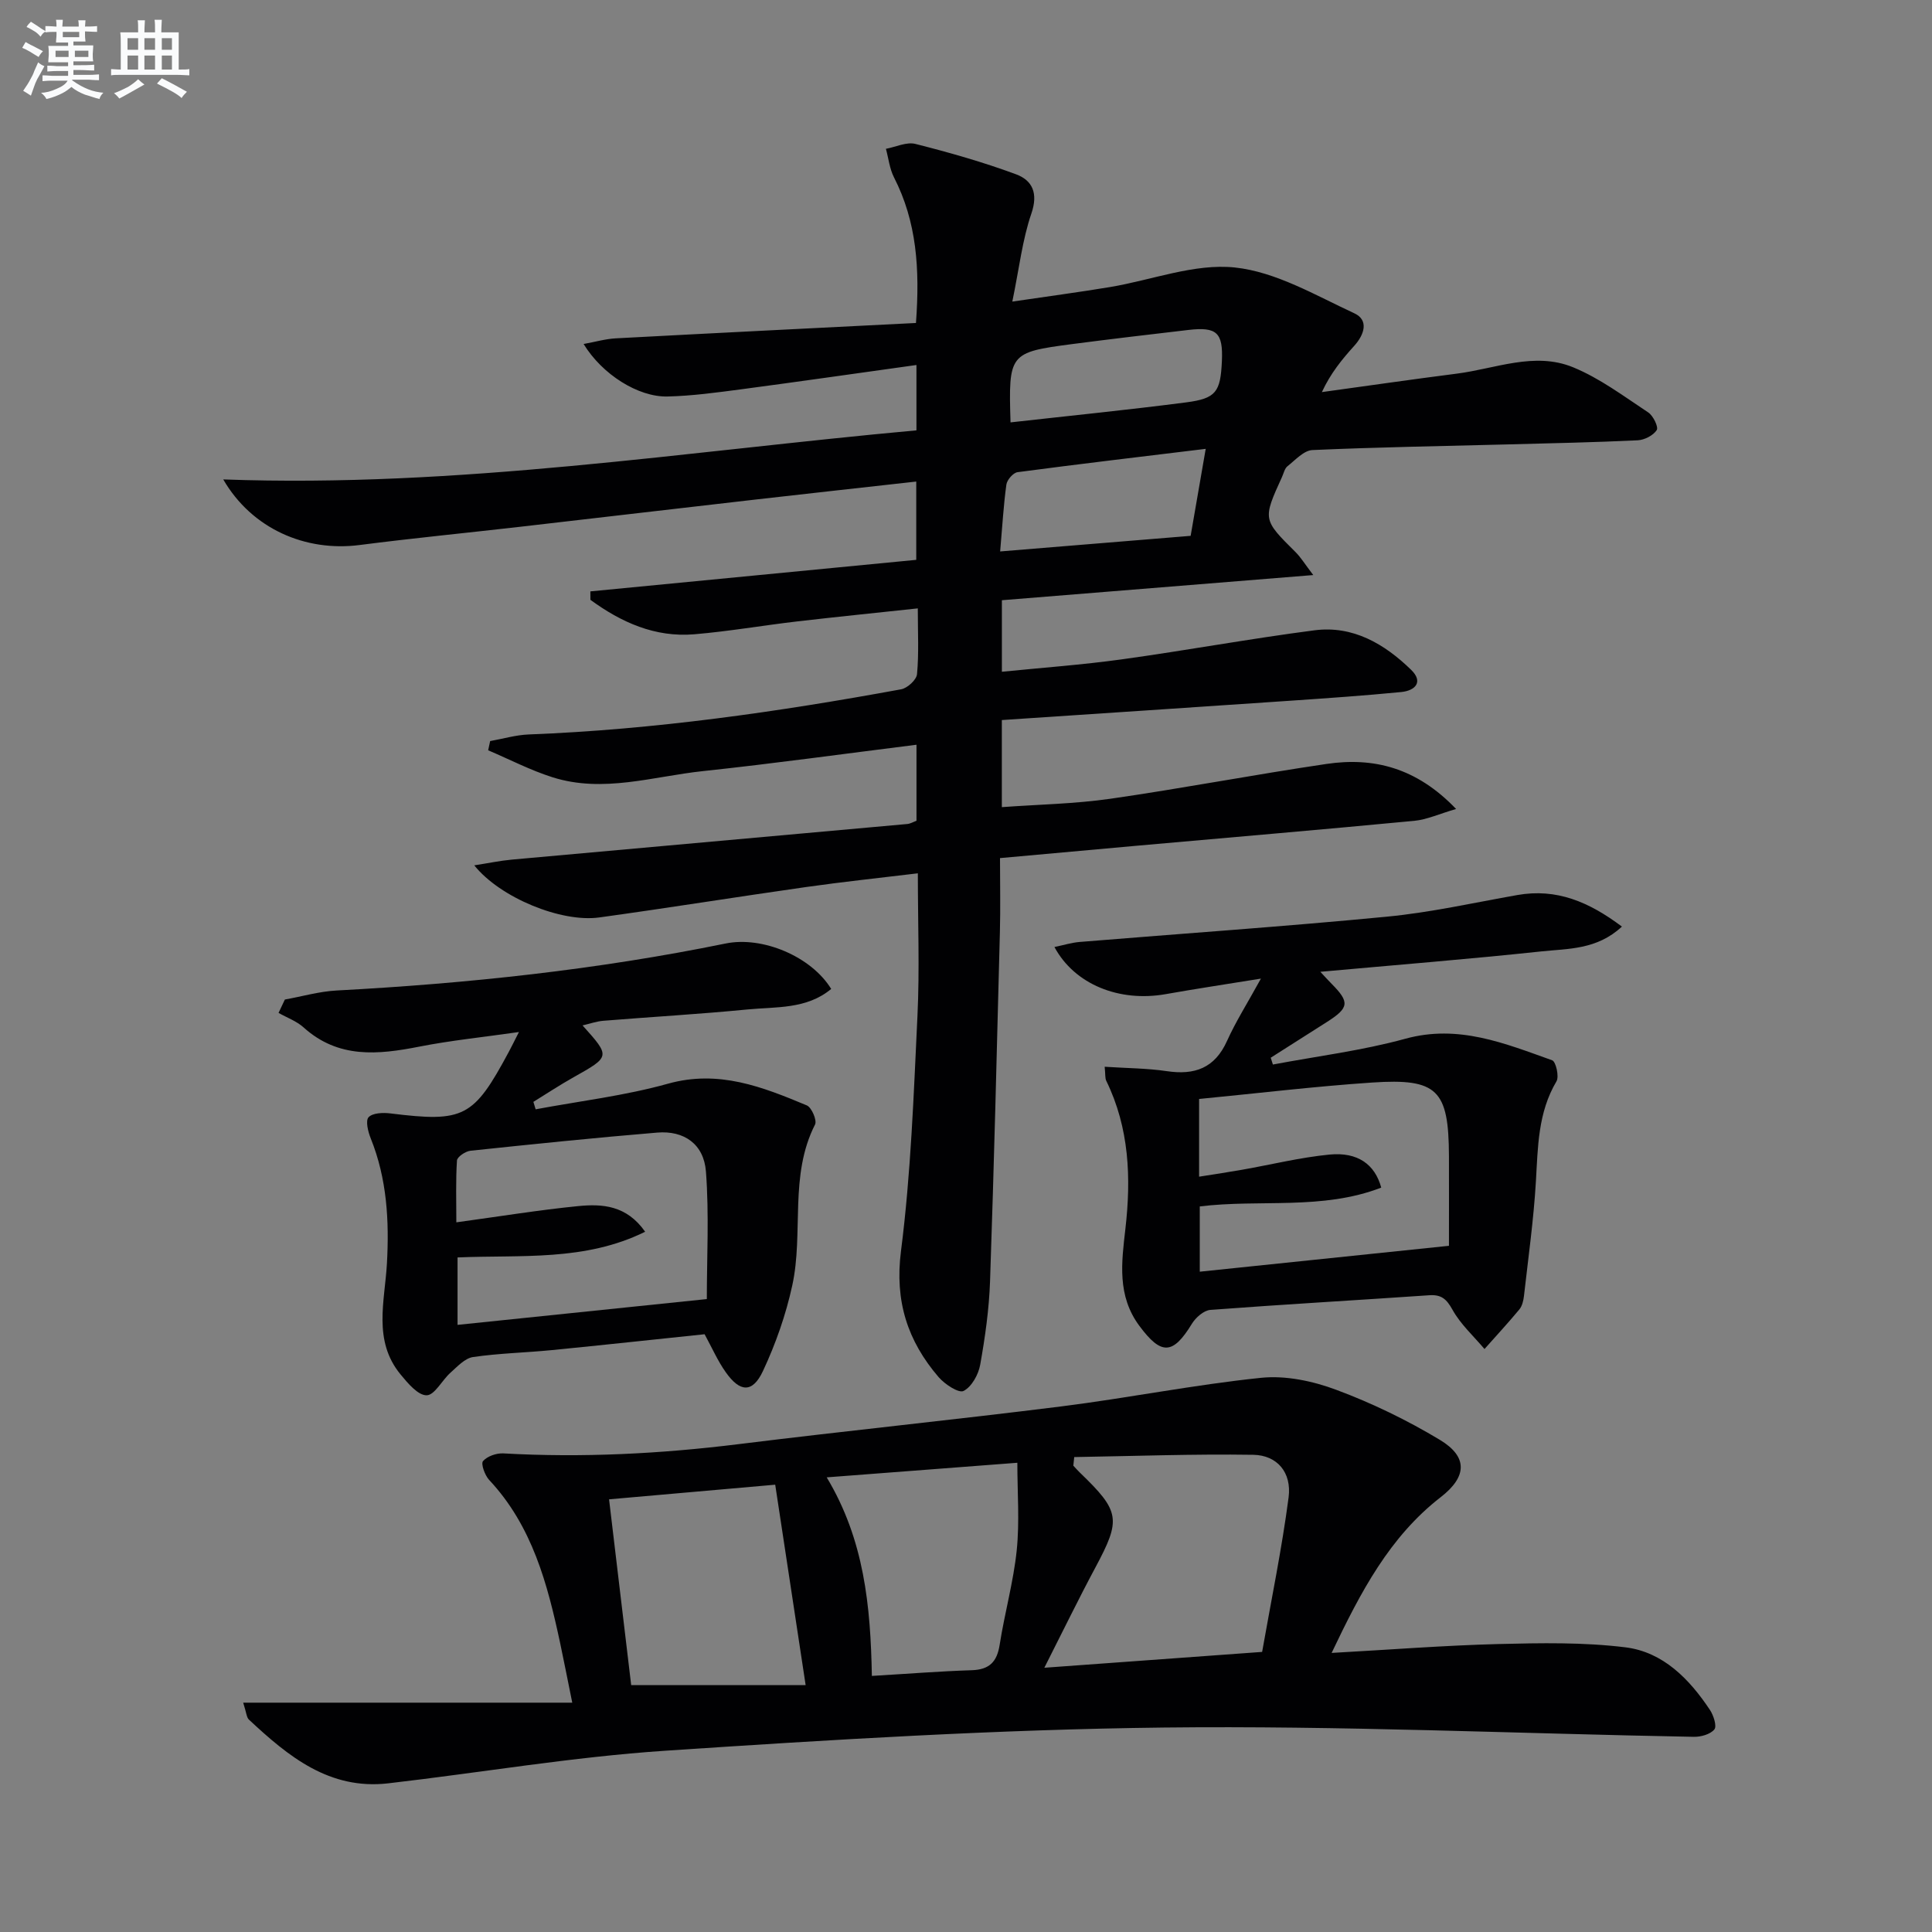
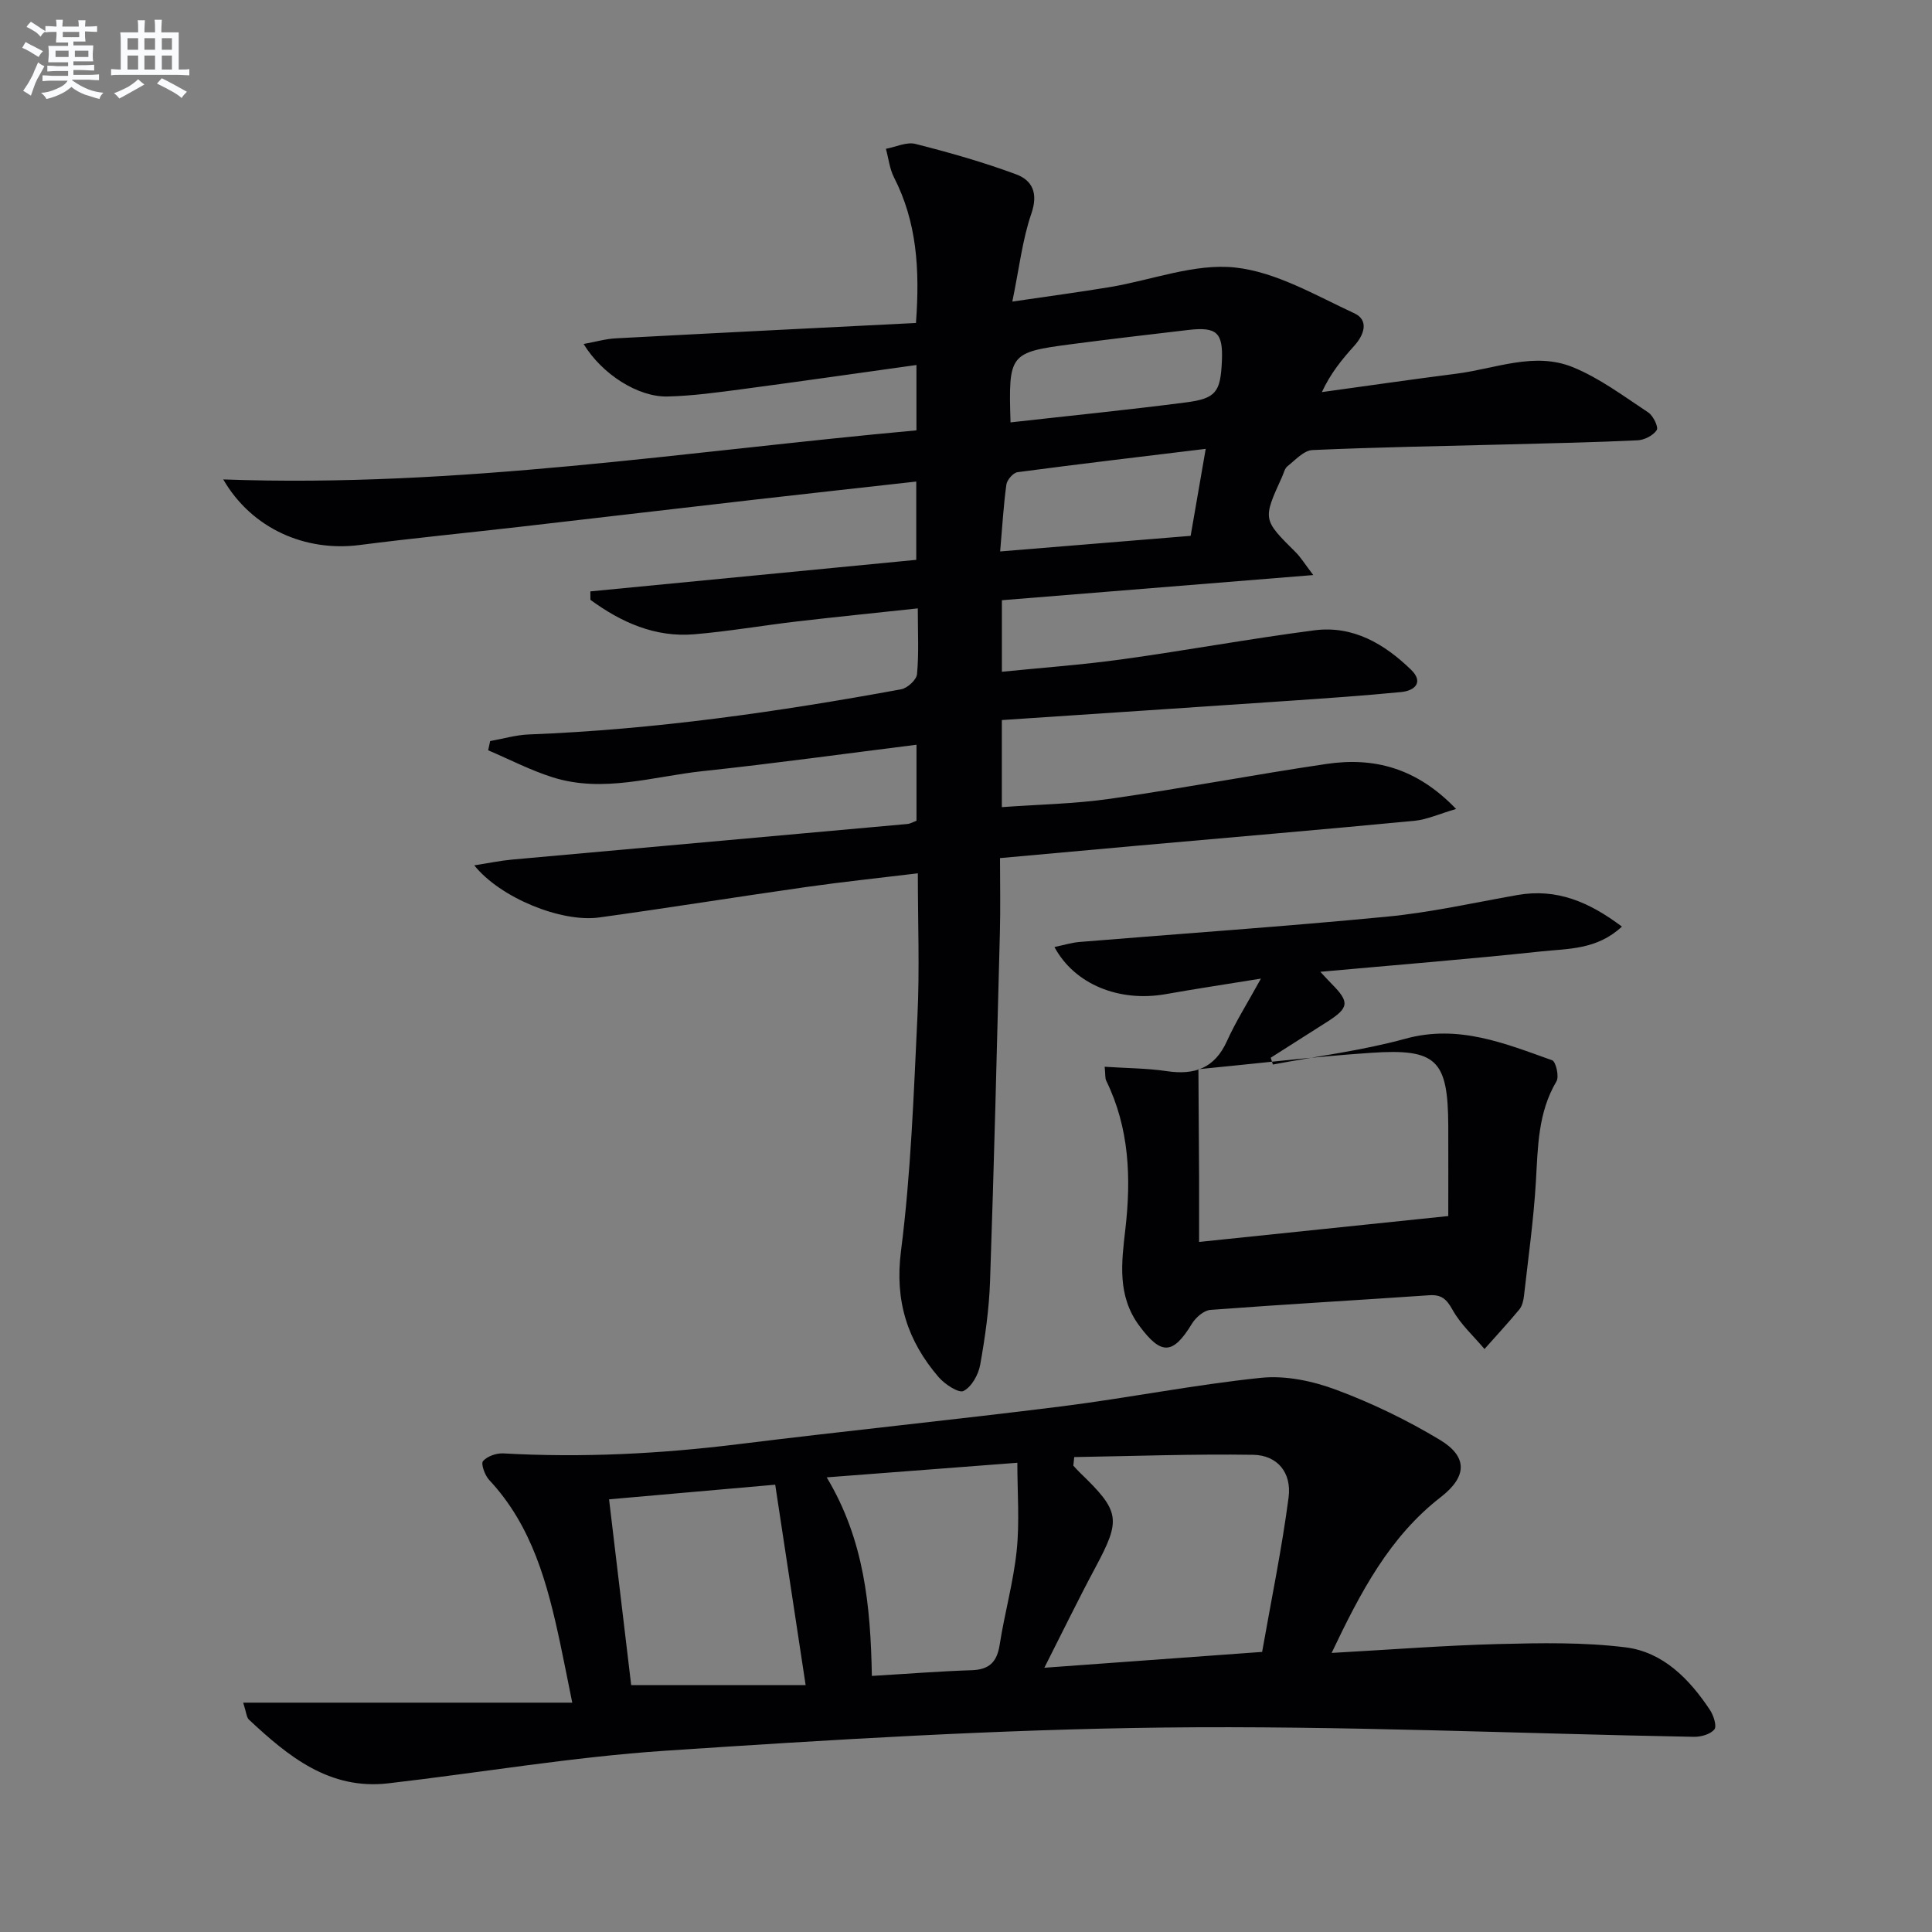
<svg xmlns="http://www.w3.org/2000/svg" enable-background="new 0 0 400 400" viewBox="0 0 400 400">
  <rect x="0" y="0" width="400" height="400" fill="#808080" stroke="none" />
  <g fill="#010103">
    <path d="m189.74 89.1c0-4.7 0-8.63 0-13.53-12.32 1.72-24.25 3.43-36.2 5.02-5.1.67-10.22 1.38-15.35 1.5-6.08.14-13.53-4.59-17.36-10.87 2.44-.44 4.54-1.06 6.67-1.17 20.56-1.1 41.13-2.12 62.14-3.18.83-11.27.15-20.96-4.55-30.15-.91-1.79-1.13-3.93-1.67-5.91 2.05-.38 4.28-1.48 6.12-1.01 7.03 1.78 14.03 3.77 20.83 6.29 3.37 1.25 4.61 3.9 3.17 8.11-1.87 5.43-2.51 11.28-3.95 18.24 7.35-1.09 13.81-1.94 20.24-3.01 8.64-1.44 17.46-4.93 25.83-4.05 8.51.9 16.7 5.76 24.75 9.49 3.03 1.41 2.07 4.41-.03 6.73-2.51 2.78-4.89 5.67-6.7 9.58 9.31-1.28 18.6-2.63 27.92-3.82 8-1.02 16.08-4.58 24.04-1.34 5.56 2.27 10.54 6.02 15.61 9.37 1.03.68 2.16 3.03 1.76 3.65-.72 1.12-2.54 2.05-3.95 2.12-8.97.43-17.95.61-26.93.85-13.47.35-26.95.57-40.41 1.17-1.78.08-3.53 2.06-5.15 3.34-.59.46-.79 1.44-1.13 2.2-4.03 8.85-4.01 8.83 2.77 15.57 1.13 1.12 1.97 2.53 3.69 4.77-22.09 1.78-43.14 3.48-64.47 5.21v14.81c8.44-.85 16.68-1.44 24.84-2.57 13.31-1.84 26.54-4.28 39.86-6.01 7.98-1.04 14.51 2.81 20.02 8.17 2.61 2.53.85 4.33-2.06 4.61-7.6.74-15.22 1.27-22.84 1.79-19.85 1.36-39.71 2.66-59.83 4.01v18.03c7.47-.55 15.05-.67 22.5-1.74 14.93-2.15 29.77-5 44.69-7.2 9.79-1.45 18.66.76 26.86 9.32-3.57 1.04-6.05 2.2-8.63 2.45-19.19 1.83-38.39 3.46-57.59 5.17-9.24.82-18.48 1.67-28.21 2.55 0 5.33.11 10.3-.02 15.25-.62 24.12-1.21 48.23-2.04 72.34-.2 5.79-1.02 11.59-2.04 17.3-.36 2.03-1.76 4.57-3.44 5.43-1 .52-3.89-1.38-5.16-2.85-6.44-7.5-9.13-15.74-7.8-26.12 2.06-16.11 2.63-32.44 3.41-48.69.46-9.6.08-19.24.08-29.51-8.08.98-15.63 1.77-23.13 2.84-14.29 2.03-28.54 4.33-42.84 6.3-7.86 1.08-20.5-4.08-25.87-10.79 2.98-.46 5.38-.97 7.81-1.19 27.28-2.47 54.57-4.9 81.85-7.37.63-.06 1.24-.43 1.9-.67 0-5.18 0-10.28 0-15.74-14.96 1.87-29.56 3.9-44.22 5.46-10.33 1.1-20.66 4.59-31.12 1.28-4.58-1.45-8.9-3.7-13.34-5.59.14-.64.28-1.27.41-1.91 2.67-.47 5.33-1.27 8.01-1.37 25.96-1 51.59-4.67 77.09-9.35 1.29-.24 3.18-1.96 3.28-3.14.4-4.27.16-8.59.16-13.61-8.64.93-16.82 1.75-24.99 2.7-7.1.83-14.15 2.06-21.27 2.66-8.15.69-15.15-2.48-21.52-7.13 0-.58-.01-1.17-.01-1.75 22.4-2.17 44.8-4.33 67.47-6.53 0-5.6 0-10.67 0-16.21-11.07 1.24-22.06 2.44-33.05 3.7-16.34 1.87-32.67 3.79-49.01 5.67-11.06 1.27-22.15 2.35-33.19 3.77-11.16 1.44-22.28-3.32-28.23-13.58 48.65 1.78 95.78-5.82 143.52-10.16zm17.33 25.07c13.6-1.11 26.52-2.17 39.44-3.23 1.08-6.23 2.03-11.7 3.12-18.01-13.48 1.64-26.23 3.14-38.96 4.83-.9.12-2.18 1.59-2.31 2.57-.59 4.25-.83 8.55-1.29 13.84zm2.15-26.72c12.38-1.39 24.39-2.59 36.35-4.14 6.23-.81 7.12-2.17 7.41-8.56.26-5.87-1.04-7.12-6.91-6.44-8.07.94-16.13 1.89-24.18 2.94-12.93 1.7-13.11 1.96-12.67 16.2z" />
    <path d="m275.7 342.22c12.09-.67 23.3-1.55 34.53-1.84 8.76-.22 17.63-.39 26.29.68 7.8.96 13.25 6.56 17.51 12.97.75 1.13 1.46 3.36.91 4.03-.84 1.02-2.8 1.56-4.27 1.53-36.6-.67-73.21-2.34-109.8-1.92-34.4.4-68.8 2.51-103.14 4.8-19.18 1.28-38.23 4.54-57.35 6.75-12.19 1.41-20.71-5.59-28.85-13.2-.49-.46-.51-1.43-1.18-3.5h68.13c-1.02-5.03-1.73-8.67-2.5-12.3-2.62-12.26-5.77-24.28-14.71-33.82-.89-.96-1.74-3.34-1.27-3.89.88-1.02 2.79-1.68 4.22-1.6 16.31.92 32.53.09 48.74-1.92 22.24-2.76 44.54-5.02 66.78-7.81 13.82-1.74 27.52-4.49 41.36-5.92 5.08-.52 10.71.67 15.57 2.49 7.41 2.76 14.65 6.27 21.43 10.35 5.85 3.52 5.63 7.64.21 11.85-10.59 8.21-16.57 19.57-22.61 32.27zm-53.29-40.55c-.06.59-.13 1.18-.19 1.78.44.47.87.97 1.34 1.42 8.38 8.07 8.57 9.69 3.22 19.68-3.5 6.53-6.73 13.19-10.56 20.74 15.51-1.13 29.84-2.17 45.09-3.28 1.91-10.86 4.09-21.37 5.48-31.99.67-5.16-2.36-8.74-7.33-8.82-12.34-.19-24.7.27-37.05.47zm-61.91 5.72c-10.83.95-22.5 1.98-34.4 3.03 1.59 13.33 3.12 26.25 4.58 38.47h36.12c-2.17-14.26-4.21-27.74-6.3-41.5zm20.01 39.59c7.47-.44 14.07-.97 20.68-1.18 3.64-.12 5.23-1.72 5.78-5.27 1.02-6.54 2.85-12.98 3.53-19.54.61-5.93.13-11.97.13-18.14-13.33 1.02-26.09 2-39.47 3.02 7.77 12.94 9.08 26.58 9.35 41.11z" />
-     <path d="m145.88 276.24c-10.47 1.09-21.02 2.24-31.58 3.28-5.45.54-10.95.65-16.36 1.44-1.68.25-3.24 1.96-4.66 3.23-1.76 1.56-3.29 4.67-4.95 4.69-1.8.02-3.91-2.51-5.41-4.33-5.75-7-3.25-15.14-2.81-22.97.49-8.84.01-17.53-3.35-25.88-.56-1.38-1.12-3.67-.45-4.39.84-.9 3-.98 4.52-.79 15.22 1.88 17.2.88 24.51-12.74.54-1 1.04-2.03 2.1-4.11-7.45 1.07-14.09 1.74-20.61 3.02-8.57 1.69-16.78 2.51-23.97-3.97-1.45-1.31-3.44-2.02-5.19-3.01.44-.92.87-1.85 1.31-2.77 3.58-.64 7.13-1.68 10.74-1.87 27.06-1.44 53.94-4.3 80.52-9.73 7.63-1.56 17.73 2.69 21.85 9.41-5.1 4.25-11.44 3.67-17.36 4.25-9.92.97-19.87 1.53-29.8 2.34-1.41.11-2.79.61-4.32.96 5.8 6.47 5.78 6.44-1.87 10.74-2.83 1.59-5.55 3.39-8.31 5.09.16.51.31 1.02.47 1.54 9.15-1.71 18.46-2.81 27.39-5.3 10.51-2.94 19.58.66 28.75 4.49 1 .42 2.14 3.09 1.71 3.95-5.41 10.63-2.33 22.38-4.72 33.33-1.32 6.07-3.43 12.08-6.06 17.7-2.15 4.6-4.76 4.46-7.72.25-1.63-2.29-2.76-4.89-4.37-7.85zm.46-7.28c0-8.54.49-17.5-.18-26.38-.43-5.71-4.53-8.55-10.08-8.09-12.91 1.07-25.79 2.4-38.68 3.76-1.03.11-2.74 1.26-2.79 2.02-.27 4.15-.13 8.33-.13 12.8 9.14-1.25 17.16-2.56 25.23-3.36 4.97-.49 10.01-.19 13.86 5.31-12.5 6.17-25.7 4.75-38.84 5.32v13.96c17.21-1.79 34.16-3.54 51.61-5.34z" />
-     <path d="m218.31 196.07c1.85-.38 3.53-.91 5.24-1.05 21.19-1.74 42.4-3.19 63.56-5.23 9.07-.87 18.03-2.89 27.03-4.48 8.14-1.44 14.84 1.41 21.66 6.53-5.17 4.83-11.18 4.55-16.7 5.14-15.01 1.6-30.05 2.8-45.74 4.22 1.05 1.12 1.67 1.82 2.33 2.48 3.78 3.81 3.64 4.97-.95 7.9-3.88 2.47-7.77 4.94-11.65 7.41.15.47.3.94.45 1.41 9.15-1.73 18.47-2.88 27.42-5.34 11-3.03 20.6.97 30.4 4.46.77.27 1.48 3.37.89 4.36-3.85 6.49-3.84 13.6-4.26 20.76-.47 7.92-1.58 15.8-2.47 23.68-.11.96-.37 2.08-.96 2.79-2.32 2.8-4.8 5.47-7.21 8.19-2.26-2.68-4.95-5.11-6.62-8.12-1.25-2.25-2.32-3.19-4.86-3.01-15.09 1.04-30.19 1.89-45.27 3.03-1.36.1-3.04 1.58-3.83 2.87-3.94 6.46-6.35 6.54-10.88.43-4.63-6.24-3.69-13.11-2.89-20.07 1.21-10.53.82-20.88-3.96-30.66-.27-.54-.16-1.27-.33-2.91 4.5.3 8.73.3 12.86.91 5.77.86 9.93-.61 12.47-6.25 1.82-4.04 4.22-7.81 7.02-12.91-7.47 1.21-13.61 2.13-19.73 3.22-9.61 1.69-18.85-2.01-23.02-9.76zm29.95 47.55c3.38-.54 6.16-.95 8.92-1.44 6.03-1.06 12.02-2.55 18.09-3.14 5.82-.56 9.39 2.02 10.7 6.84-12.19 4.73-25.19 2.36-37.57 3.9v13.51c17.27-1.79 34.17-3.55 51.59-5.36 0-6.02.02-12.32 0-18.62-.06-13.67-2.36-16.09-15.93-15.18-11.88.8-23.72 2.23-35.8 3.4z" />
+     <path d="m218.31 196.07c1.85-.38 3.53-.91 5.24-1.05 21.19-1.74 42.4-3.19 63.56-5.23 9.07-.87 18.03-2.89 27.03-4.48 8.14-1.44 14.84 1.41 21.66 6.53-5.17 4.83-11.18 4.55-16.7 5.14-15.01 1.6-30.05 2.8-45.74 4.22 1.05 1.12 1.67 1.82 2.33 2.48 3.78 3.81 3.64 4.97-.95 7.9-3.88 2.47-7.77 4.94-11.65 7.41.15.47.3.94.45 1.41 9.15-1.73 18.47-2.88 27.42-5.34 11-3.03 20.6.97 30.4 4.46.77.27 1.48 3.37.89 4.36-3.85 6.49-3.84 13.6-4.26 20.76-.47 7.92-1.58 15.8-2.47 23.68-.11.96-.37 2.08-.96 2.79-2.32 2.8-4.8 5.47-7.21 8.19-2.26-2.68-4.95-5.11-6.62-8.12-1.25-2.25-2.32-3.19-4.86-3.01-15.09 1.04-30.19 1.89-45.27 3.03-1.36.1-3.04 1.58-3.83 2.87-3.94 6.46-6.35 6.54-10.88.43-4.63-6.24-3.69-13.11-2.89-20.07 1.21-10.53.82-20.88-3.96-30.66-.27-.54-.16-1.27-.33-2.91 4.5.3 8.73.3 12.86.91 5.77.86 9.93-.61 12.47-6.25 1.82-4.04 4.22-7.81 7.02-12.91-7.47 1.21-13.61 2.13-19.73 3.22-9.61 1.69-18.85-2.01-23.02-9.76zm29.95 47.55v13.51c17.27-1.79 34.17-3.55 51.59-5.36 0-6.02.02-12.32 0-18.62-.06-13.67-2.36-16.09-15.93-15.18-11.88.8-23.72 2.23-35.8 3.4z" />
  </g>
  <path d="m6.8 9.5c.6.3 1.3.7 2.1 1.1-.4.4-.7.8-.9 1.2-.7-.4-1.3-.8-1.8-1.1s-1.1-.6-1.6-.8c.2-.4.5-.8.7-1.2.4.2.8.5 1.5.8zm.9 6.9c-.3.6-.5 1.1-.7 1.7s-.4 1.1-.6 1.7c-.6-.4-1.1-.7-1.6-1 .7-1 1.2-1.8 1.5-2.4.3-.5.6-1.1.8-1.7.3-.6.5-1.2.8-1.8.3.3.8.6 1.3.8-.7 1.3-1.2 2.2-1.5 2.7zm.1-11c.4.3 1 .7 1.7 1.1-.5.2-.8.6-1.1 1.1-.5-.6-1-1-1.4-1.2s-.9-.6-1.5-.8c.2-.4.5-.7.9-1.1.5.3.9.6 1.4.9zm10.5 13.1c1 .4 2 .6 3.1.7-.4.4-.7.8-.8 1.3-.9-.2-1.9-.6-3-.9-1-.4-2-.9-2.8-1.6-.5.4-1.1.9-1.9 1.3s-1.9.9-3.3 1.2c-.1-.3-.5-.8-1.1-1.3 1 0 2.1-.3 3.2-.8 1.2-.5 1.9-1 2.3-1.7h-3.2c-.4 0-1 0-2 .1v-1.2c1 0 1.7.1 2 .1h3.3v-1h-2.3c-.2 0-.9 0-2 .1v-1.2c1.2 0 1.9.1 2 .1h2.3v-.8h-4.1c0-.7.1-1.2.1-1.6 0-.5 0-1.1-.1-1.8h4.1v-.7h-2.5c0-.6.1-1.1.1-1.6v-.6h-.5c-.4 0-1 0-1.8.1v-1.3c1.2 0 1.9.1 2.1.1h.2c0-.3 0-.8-.1-1.4h1.4c0 .6-.1 1-.1 1.4h3.4c0-.4 0-.8-.1-1.3h1.5c0 .4-.1.9-.1 1.3.7 0 1.5 0 2.5-.1v1.2c-1 0-1.8-.1-2.5-.1v.6c0 .3 0 .8.1 1.5h-2.5v.8h4.1c0 .8-.1 1.3-.1 1.8s0 1 .1 1.5h-4.1v.8h1.4c.8 0 1.8 0 2.9-.1v1.2c-1 0-1.9-.1-2.8-.1h-1.5v1h3.2c.3 0 1 0 2.1-.1v1.2c-1.1 0-1.8-.1-2.1-.1h-3.4l-.1.1c1.4 1 2.4 1.5 3.4 1.9zm-4.1-6.7v-1.3h-2.7v1.3zm2.2-4.1v-1.1h-3.4v1.1zm1.9 4.1v-1.3h-2.8v1.3z" fill="#fafbfc" />
  <path d="m37 6.7v2.3 5.4c1 0 1.8 0 2.2-.1v1.3c-.6 0-1.5-.1-2.5-.1h-11.9c-.7 0-1.3 0-1.8.1v-1.3c.5 0 1.1.1 2 .1v-5.2c0-1 0-1.8-.1-2.5h3.7c0-1.3 0-2.1-.1-2.5h1.5c0 .4-.1 1.3-.1 2.5h2.2c0-1.2 0-2.1-.1-2.6h1.5c0 .4-.1 1.3-.1 2.6zm-12.3 13.7c-.3-.4-.7-.8-1.1-1.1 1.1-.4 2.1-.9 2.9-1.3.8-.5 1.5-1 2.1-1.6.4.4.9.8 1.3 1.1-2.5 1.4-4.2 2.4-5.2 2.9zm3.9-10.1v-2.4h-2.2v2.4zm0 4.1v-2.9h-2.2v2.9zm3.5-4.1v-2.4h-2.2v2.4zm0 4.1v-2.9h-2.2v2.9zm.4 2.9 1-1.1c.6.3 1.4.7 2.5 1.3s2 1.1 2.7 1.5c-.4.4-.8.8-1.1 1.3-.8-.8-2.5-1.7-5.1-3zm3.1-7v-2.4h-2.1v2.4zm0 4.1v-2.9h-2.1v2.9z" fill="#fafbfc" />
</svg>